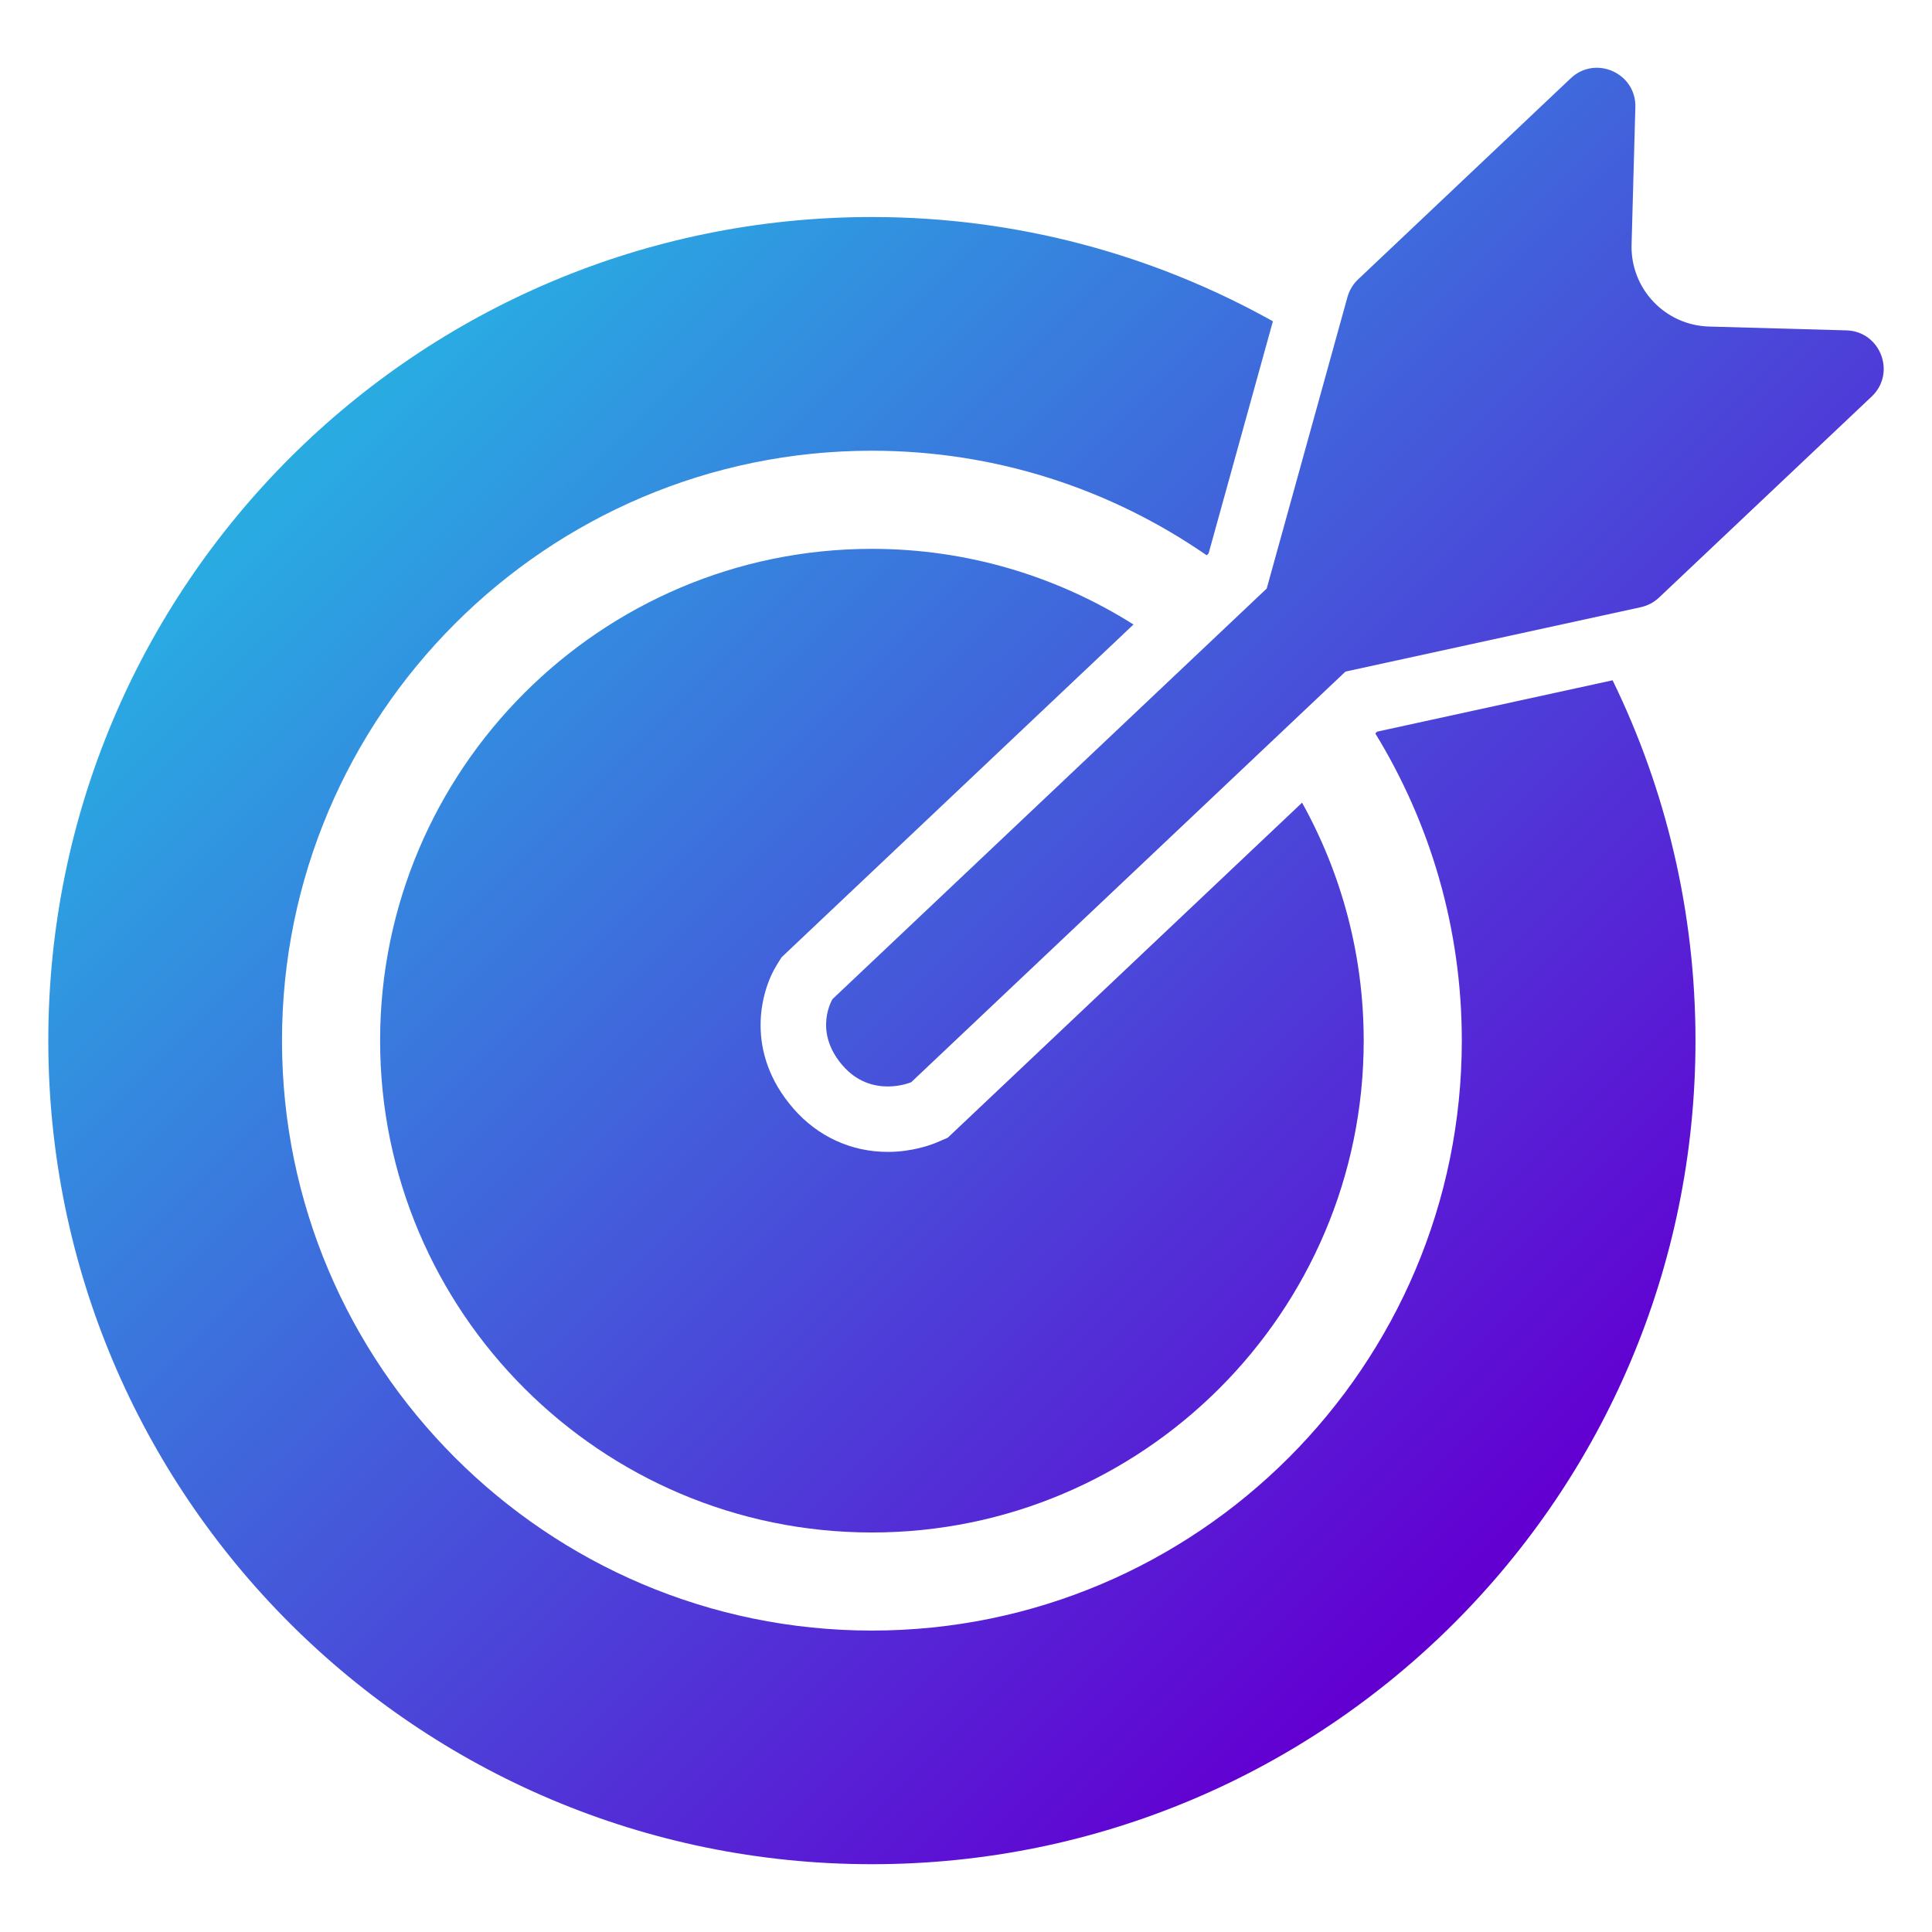
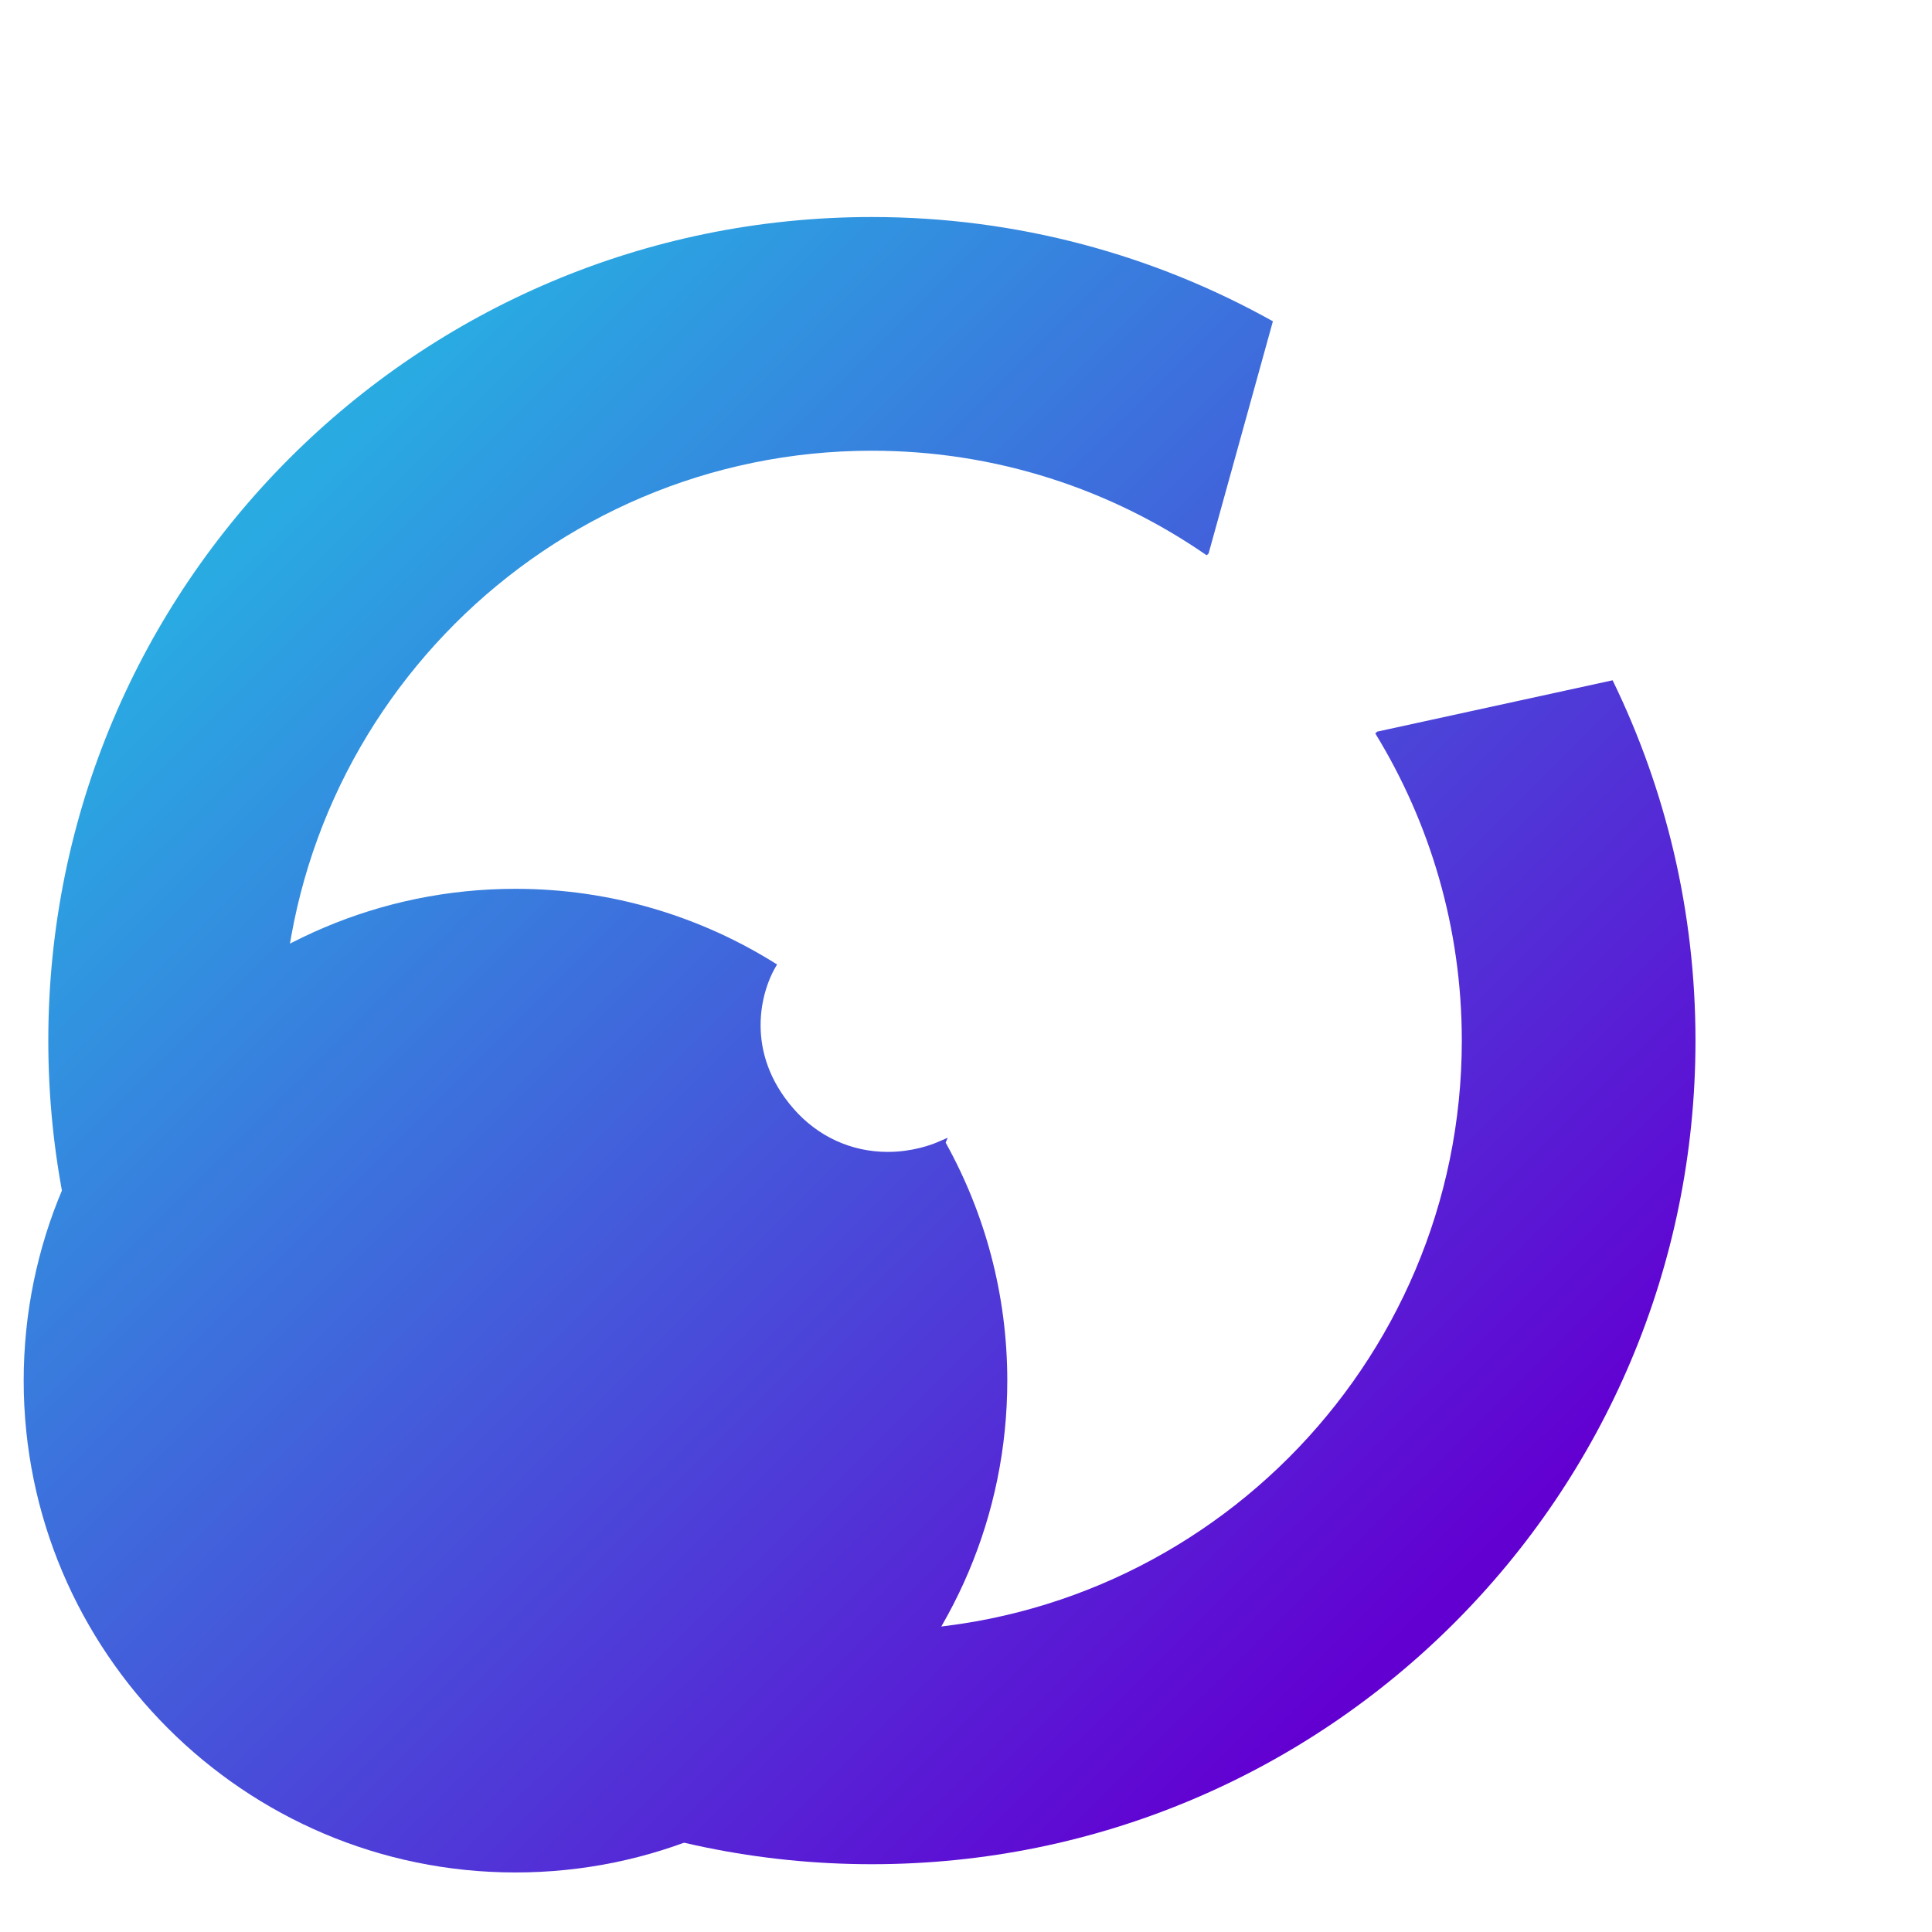
<svg xmlns="http://www.w3.org/2000/svg" xmlns:xlink="http://www.w3.org/1999/xlink" id="Layer_1" enable-background="new 0 0 100 100" viewBox="0 0 100 100">
  <linearGradient id="lg1">
    <stop offset=".184" stop-color="#29abe2" />
    <stop offset=".821" stop-color="#6200d2" />
  </linearGradient>
  <linearGradient id="SVGID_1_" gradientUnits="userSpaceOnUse" x1="20.502" x2="112.105" xlink:href="#lg1" y1="-13.87" y2="78.064" />
  <linearGradient id="SVGID_00000095340064383550146220000005643910456737212077_" gradientUnits="userSpaceOnUse" x1="-1.236" x2="90.366" xlink:href="#lg1" y1="7.79" y2="99.724" />
  <linearGradient id="SVGID_00000170245874090652541670000004678863463393843901_" gradientUnits="userSpaceOnUse" x1="-1.589" x2="90.013" xlink:href="#lg1" y1="8.142" y2="100.076" />
-   <path d="m95.567 17.1-7.107-.198c-2.278-.064-4.073-1.961-4.01-4.239l.196-7.112c.049-1.767-2.063-2.711-3.347-1.497l-11.005 10.408c-.263.248-.452.564-.549.912l-4.18 15.088-22.472 21.249s-1.031 1.654.527 3.445c1.508 1.732 3.543.86 3.543.86l22.479-21.255 15.287-3.333c.353-.077.678-.249.941-.497l11.006-10.405c1.285-1.215.459-3.377-1.308-3.426z" fill="url(#SVGID_1_)" />
-   <path d="m49.053 58.89-.554.238c-.271.115-1.252.494-2.548.494-.001 0-.001 0-.001 0-1.891 0-3.624-.797-4.883-2.243-2.527-2.905-1.721-6.056-.846-7.458l.23-.37 18.218-17.227c-3.924-2.476-8.566-3.916-13.54-3.916-14.036 0-25.455 11.42-25.455 25.456 0 14.037 11.419 25.457 25.455 25.457s25.456-11.42 25.456-25.457c0-4.466-1.161-8.665-3.19-12.318z" fill="url(#SVGID_00000095340064383550146220000005643910456737212077_)" />
+   <path d="m49.053 58.89-.554.238c-.271.115-1.252.494-2.548.494-.001 0-.001 0-.001 0-1.891 0-3.624-.797-4.883-2.243-2.527-2.905-1.721-6.056-.846-7.458c-3.924-2.476-8.566-3.916-13.54-3.916-14.036 0-25.455 11.42-25.455 25.456 0 14.037 11.419 25.457 25.455 25.457s25.456-11.42 25.456-25.457c0-4.466-1.161-8.665-3.19-12.318z" fill="url(#SVGID_00000095340064383550146220000005643910456737212077_)" />
  <path d="m71.284 37.869-.099.093c2.839 4.635 4.478 10.08 4.478 15.901 0 16.837-13.698 30.535-30.534 30.535-16.836 0-30.533-13.698-30.533-30.535 0-16.836 13.697-30.534 30.533-30.534 6.432 0 12.401 2.003 17.328 5.413l.099-.093 3.329-12.019c-6.143-3.432-13.219-5.397-20.755-5.397-23.544 0-42.63 19.084-42.63 42.629s19.086 42.629 42.629 42.629 42.629-19.084 42.629-42.629c0-6.689-1.544-13.016-4.29-18.65z" fill="url(#SVGID_00000170245874090652541670000004678863463393843901_)" />
</svg>